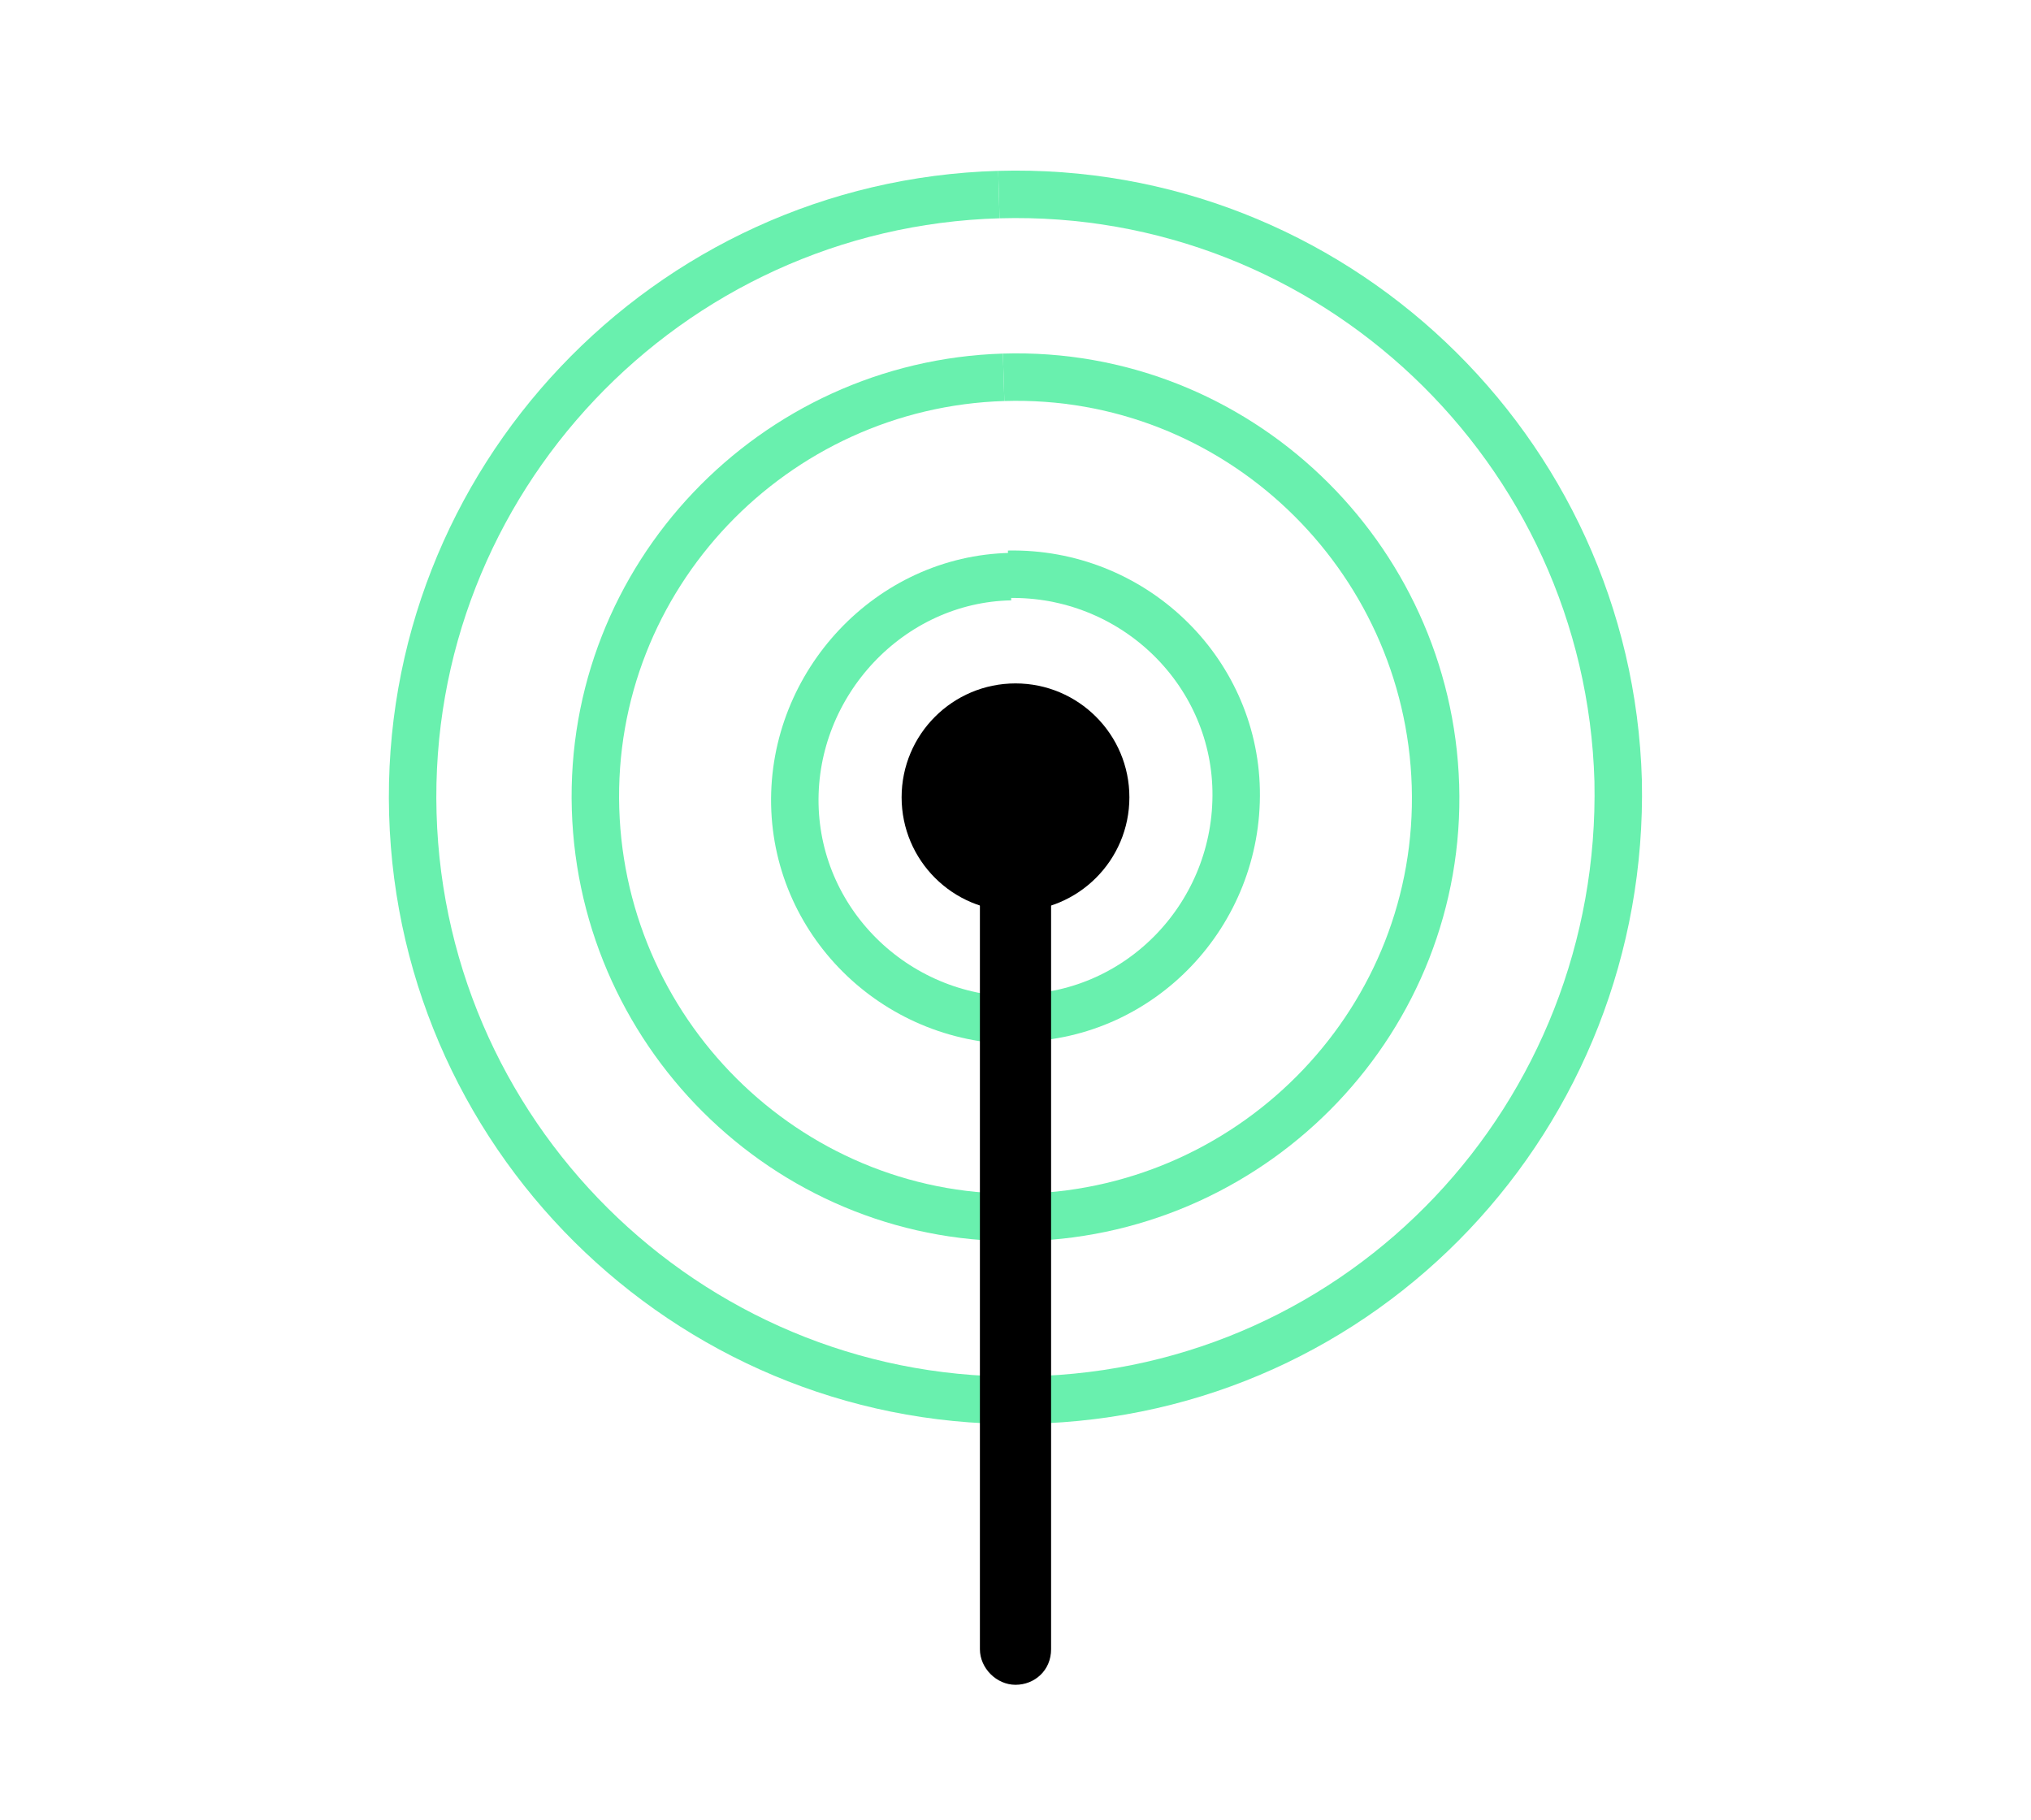
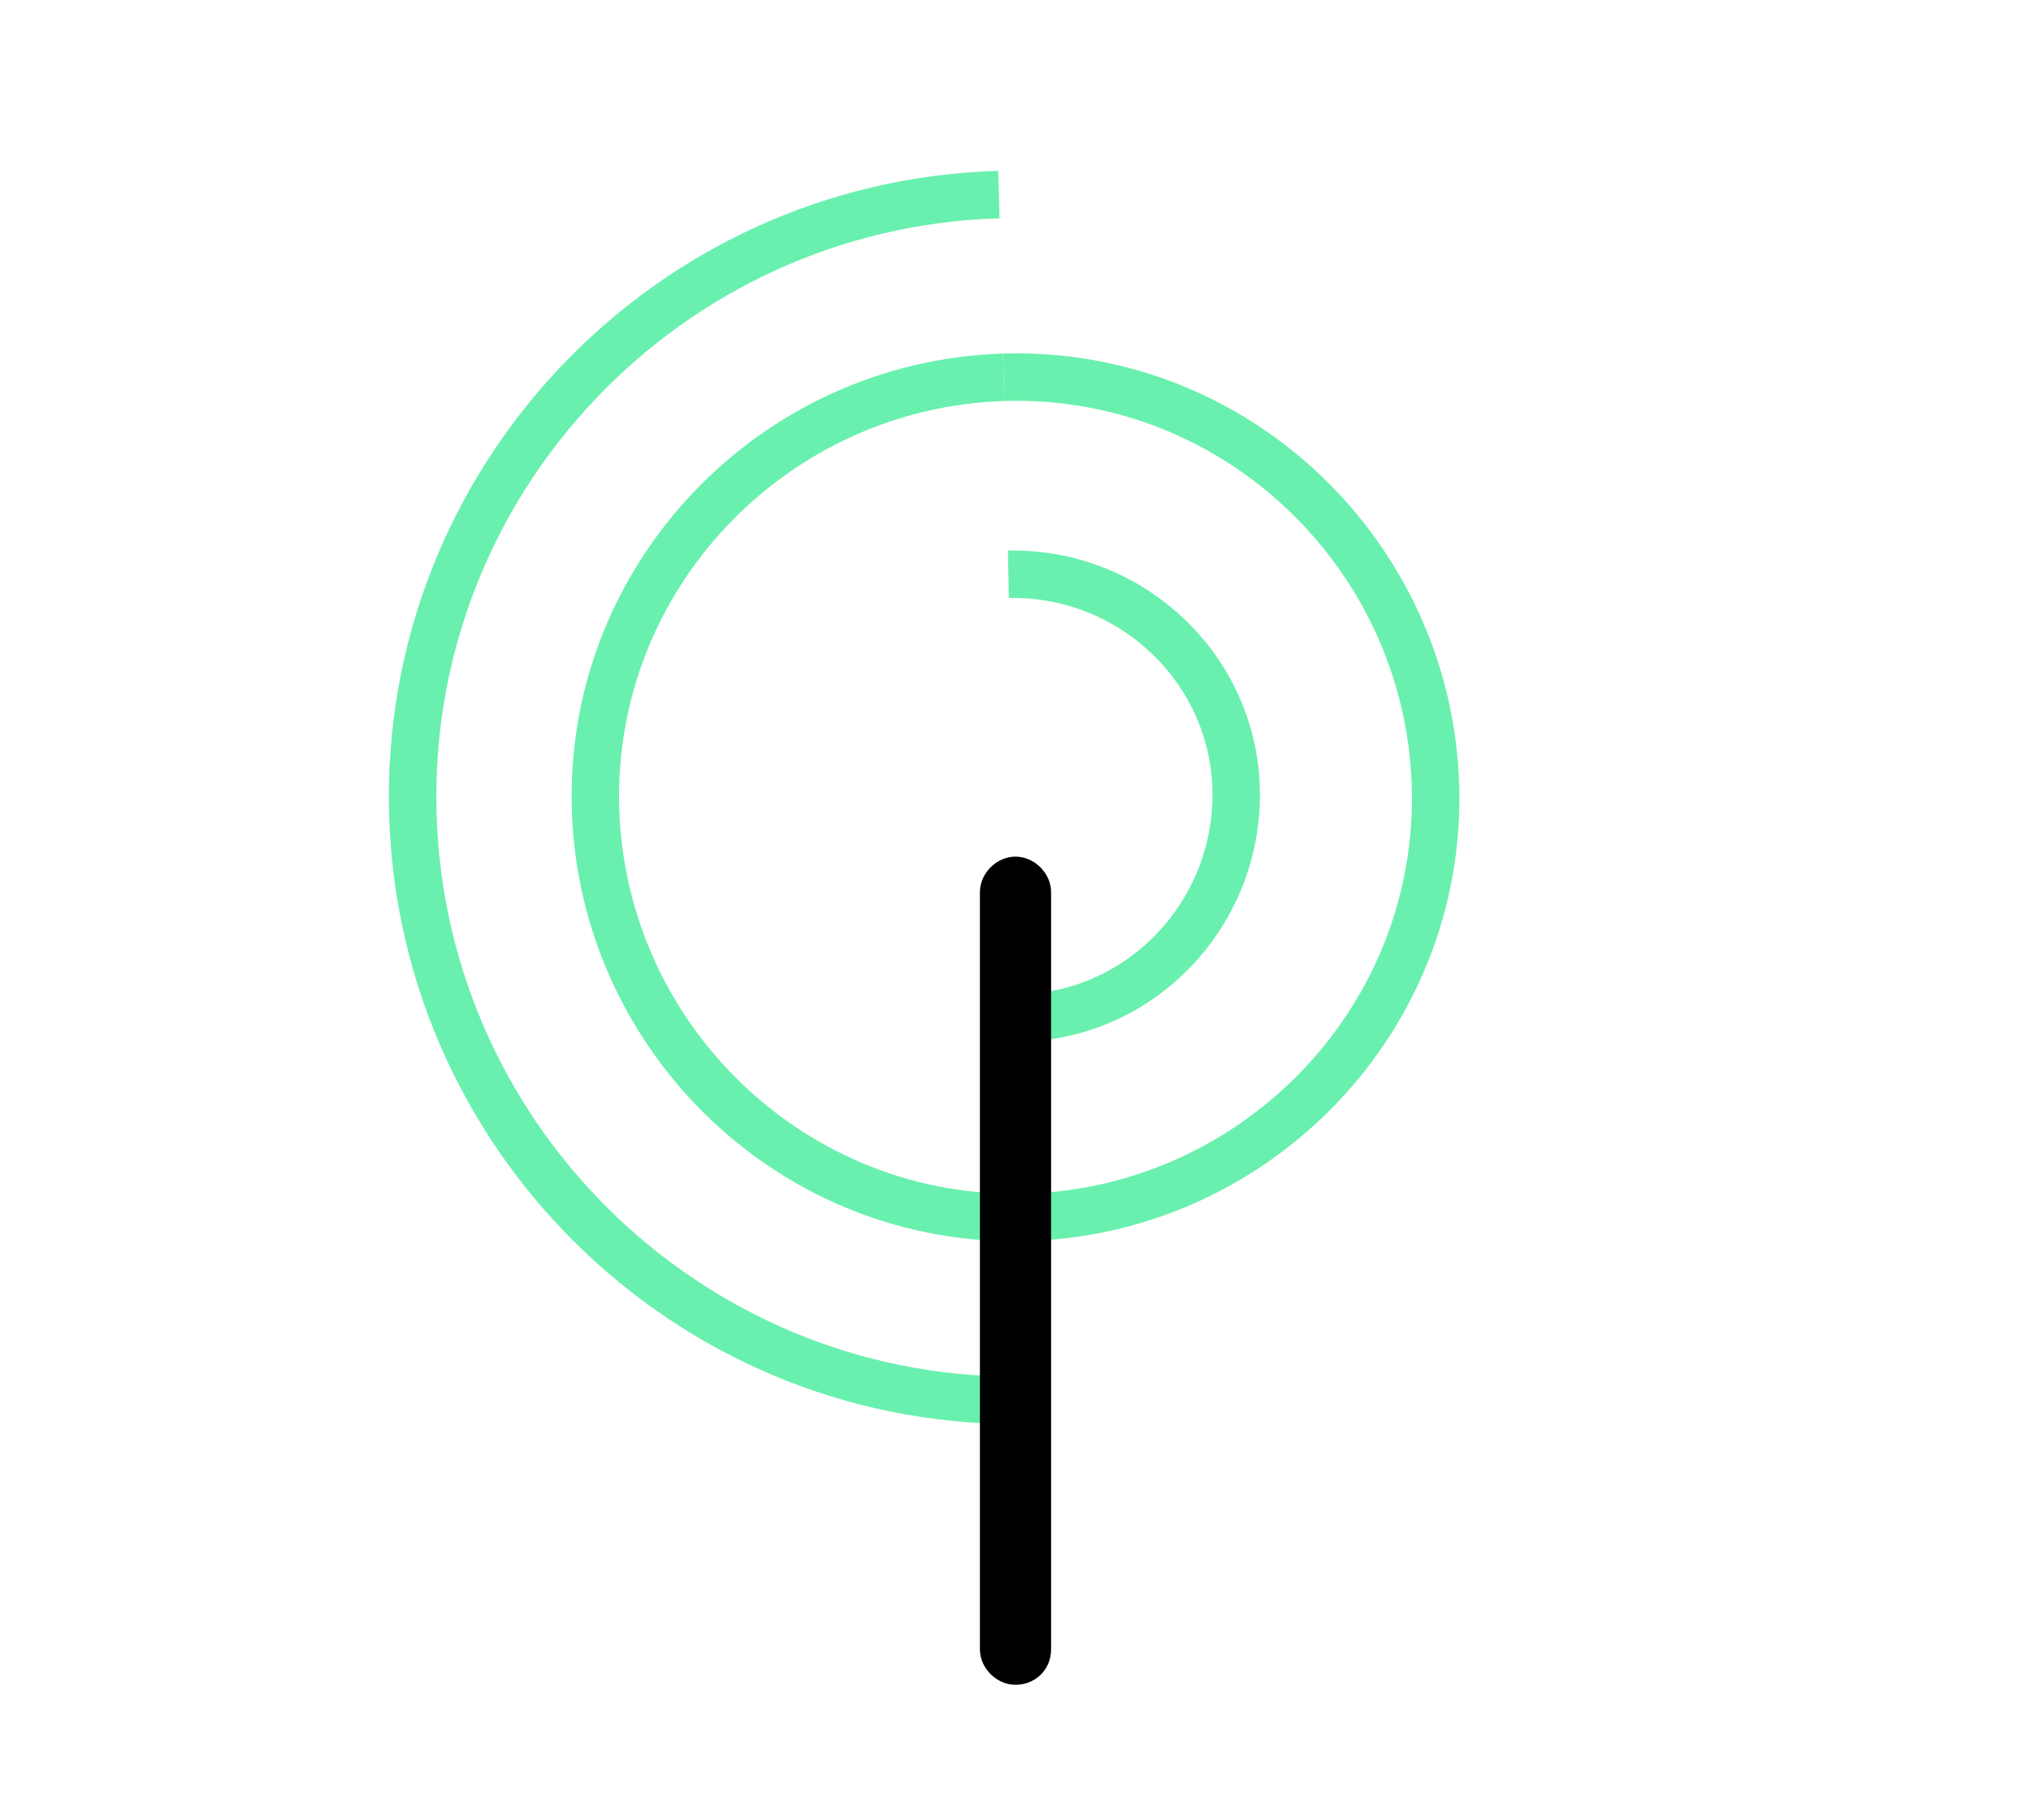
<svg xmlns="http://www.w3.org/2000/svg" version="1.1" id="Capa_1" x="0px" y="0px" viewBox="0 0 85.6 76.7" style="enable-background:new 0 0 85.6 76.7;" xml:space="preserve">
  <style type="text/css">
	.st0{fill:none;stroke:#69F0AE;stroke-width:2;stroke-miterlimit:10;}
</style>
  <g>
    <path class="st0" d="M42.5,24.2c5.2-0.1,9.5,4,9.6,9.1c0.1,5.2-4,9.5-9.1,9.6" />
    <path class="st0" d="M42.3,15.9c9.8-0.3,17.9,7.5,18.2,17.2c0.3,9.8-7.5,17.9-17.2,18.2" />
-     <path class="st0" d="M42.1,8.2c14-0.4,25.7,10.7,26.1,24.7C68.5,47,57.5,58.7,43.4,59" />
  </g>
  <g>
-     <path class="st0" d="M43.1,43c-5.2,0.1-9.5-4-9.6-9.1s4-9.5,9.1-9.6" />
    <path class="st0" d="M43.3,51.3c-9.8,0.3-17.9-7.5-18.2-17.2c-0.3-9.8,7.5-17.9,17.2-18.2" />
    <path class="st0" d="M43.5,59c-14,0.4-25.7-10.7-26.1-24.7c-0.4-14,10.7-25.7,24.7-26.1" />
  </g>
  <g id="Layer_1">
</g>
-   <circle cx="42.8" cy="33.6" r="4.8" />
  <path d="M42.8,71L42.8,71c-0.8,0-1.5-0.7-1.5-1.5V37.6c0-0.8,0.7-1.5,1.5-1.5l0,0c0.8,0,1.5,0.7,1.5,1.5v31.9  C44.3,70.4,43.6,71,42.8,71z" />
</svg>